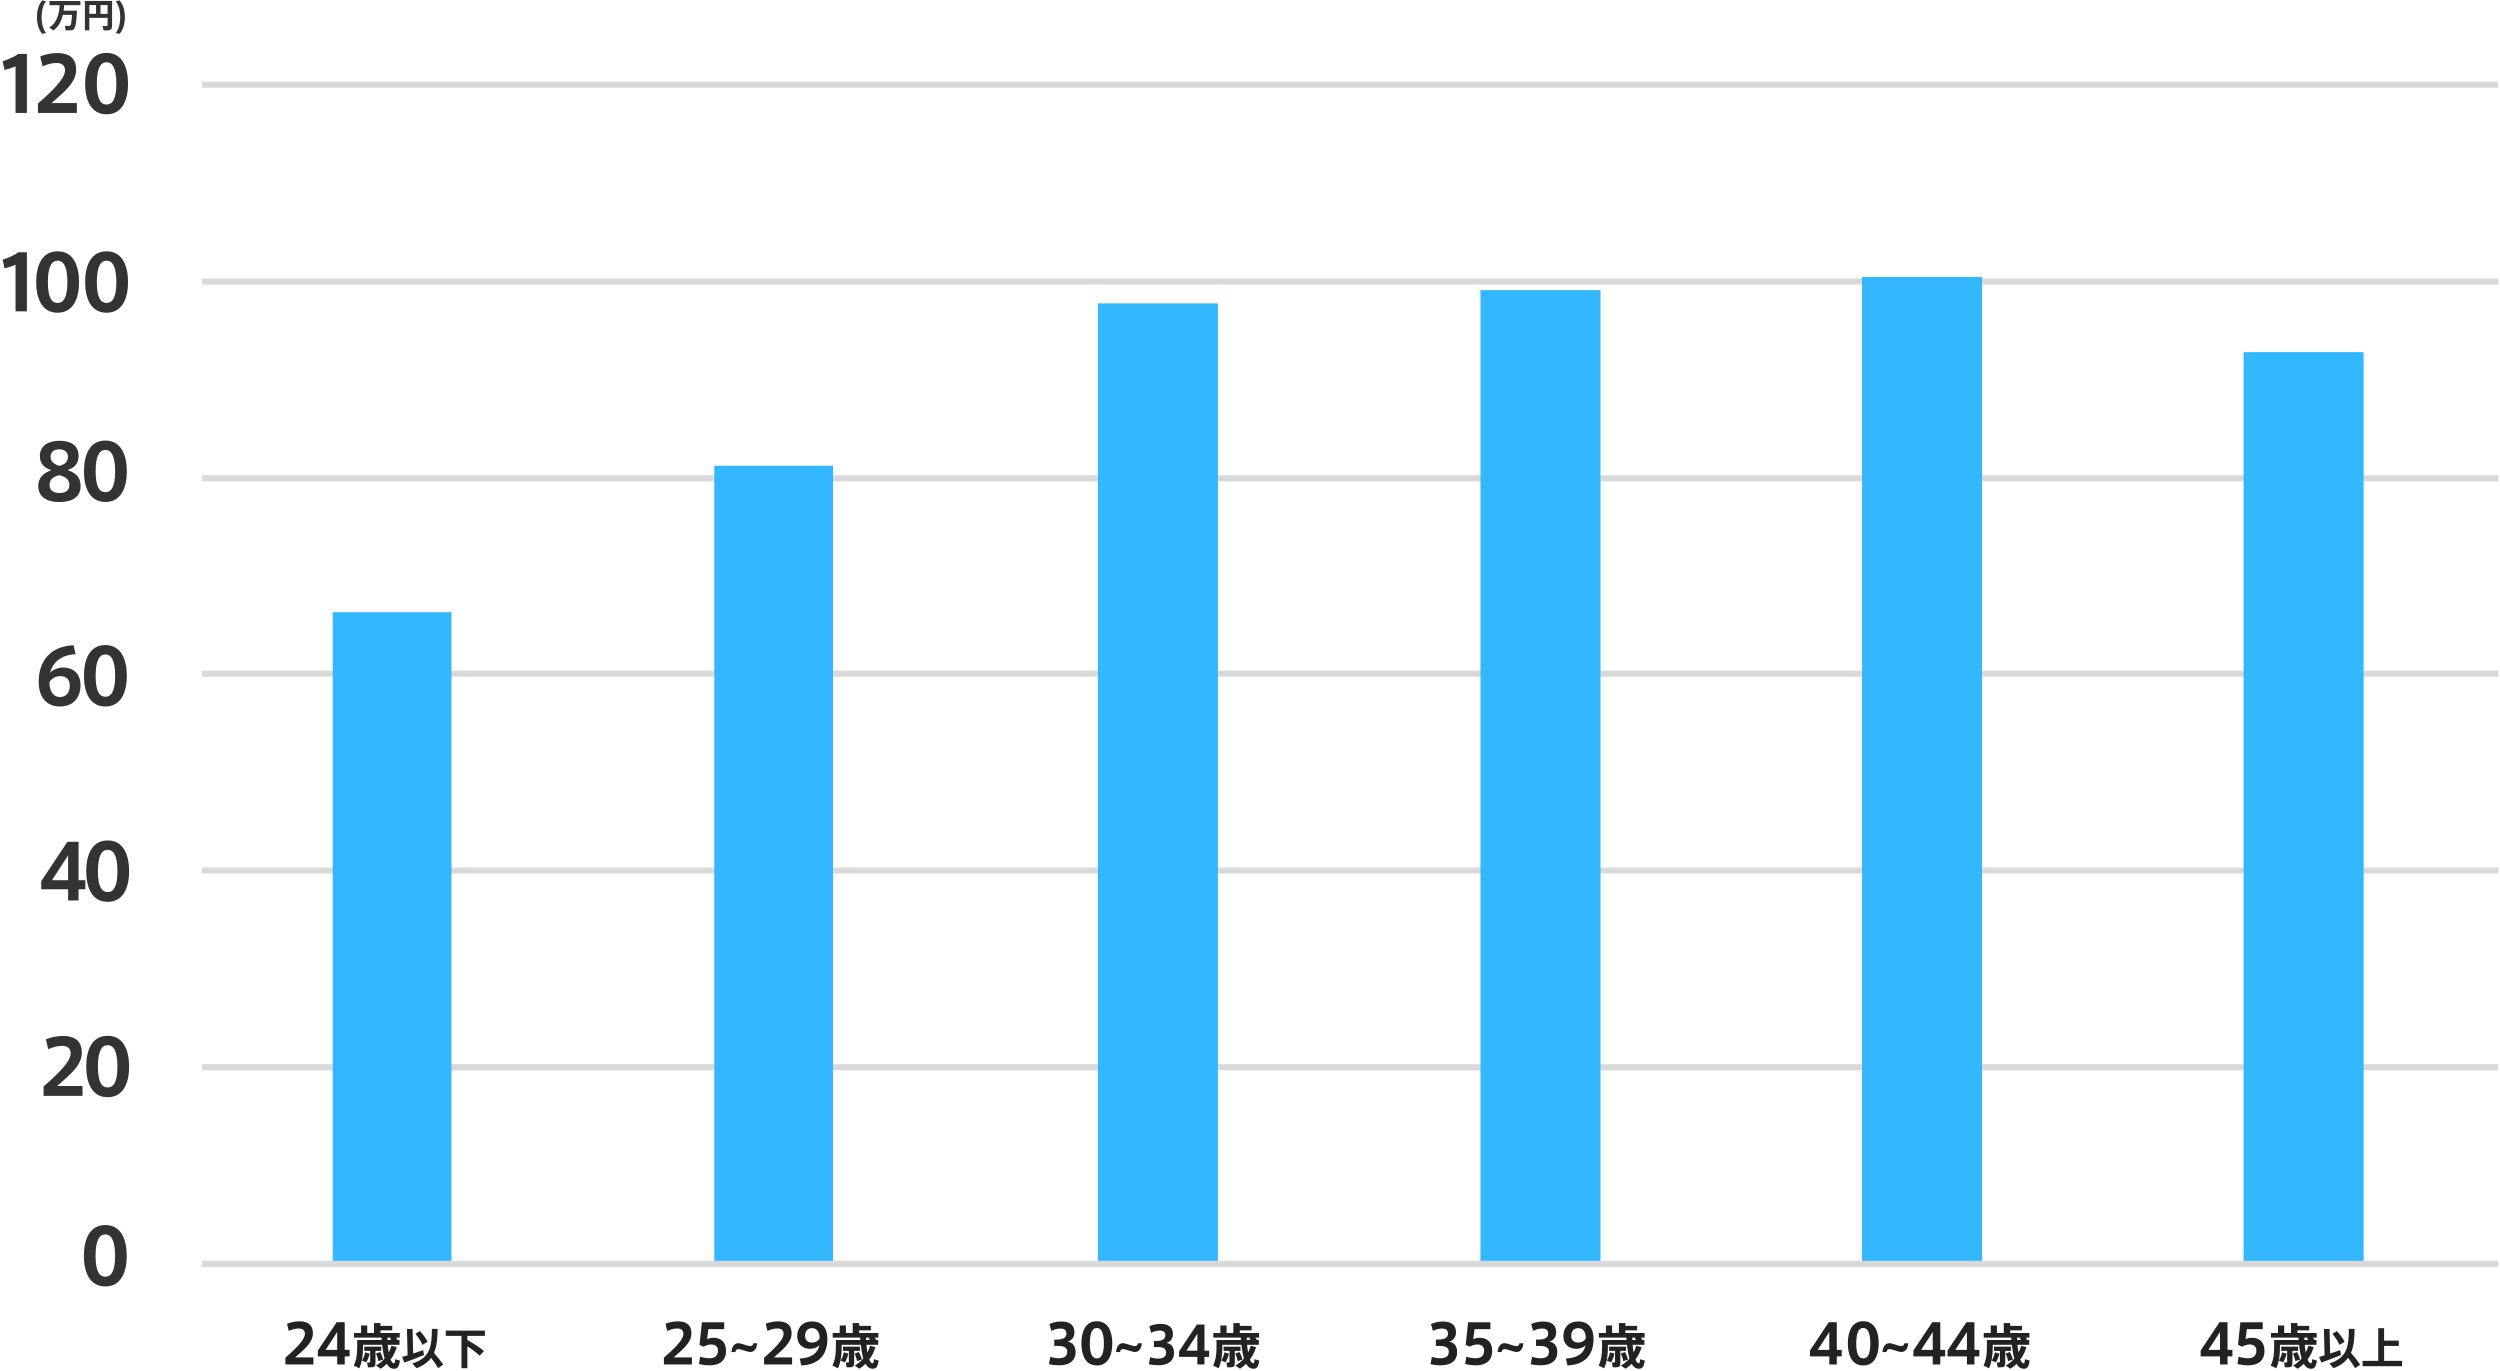
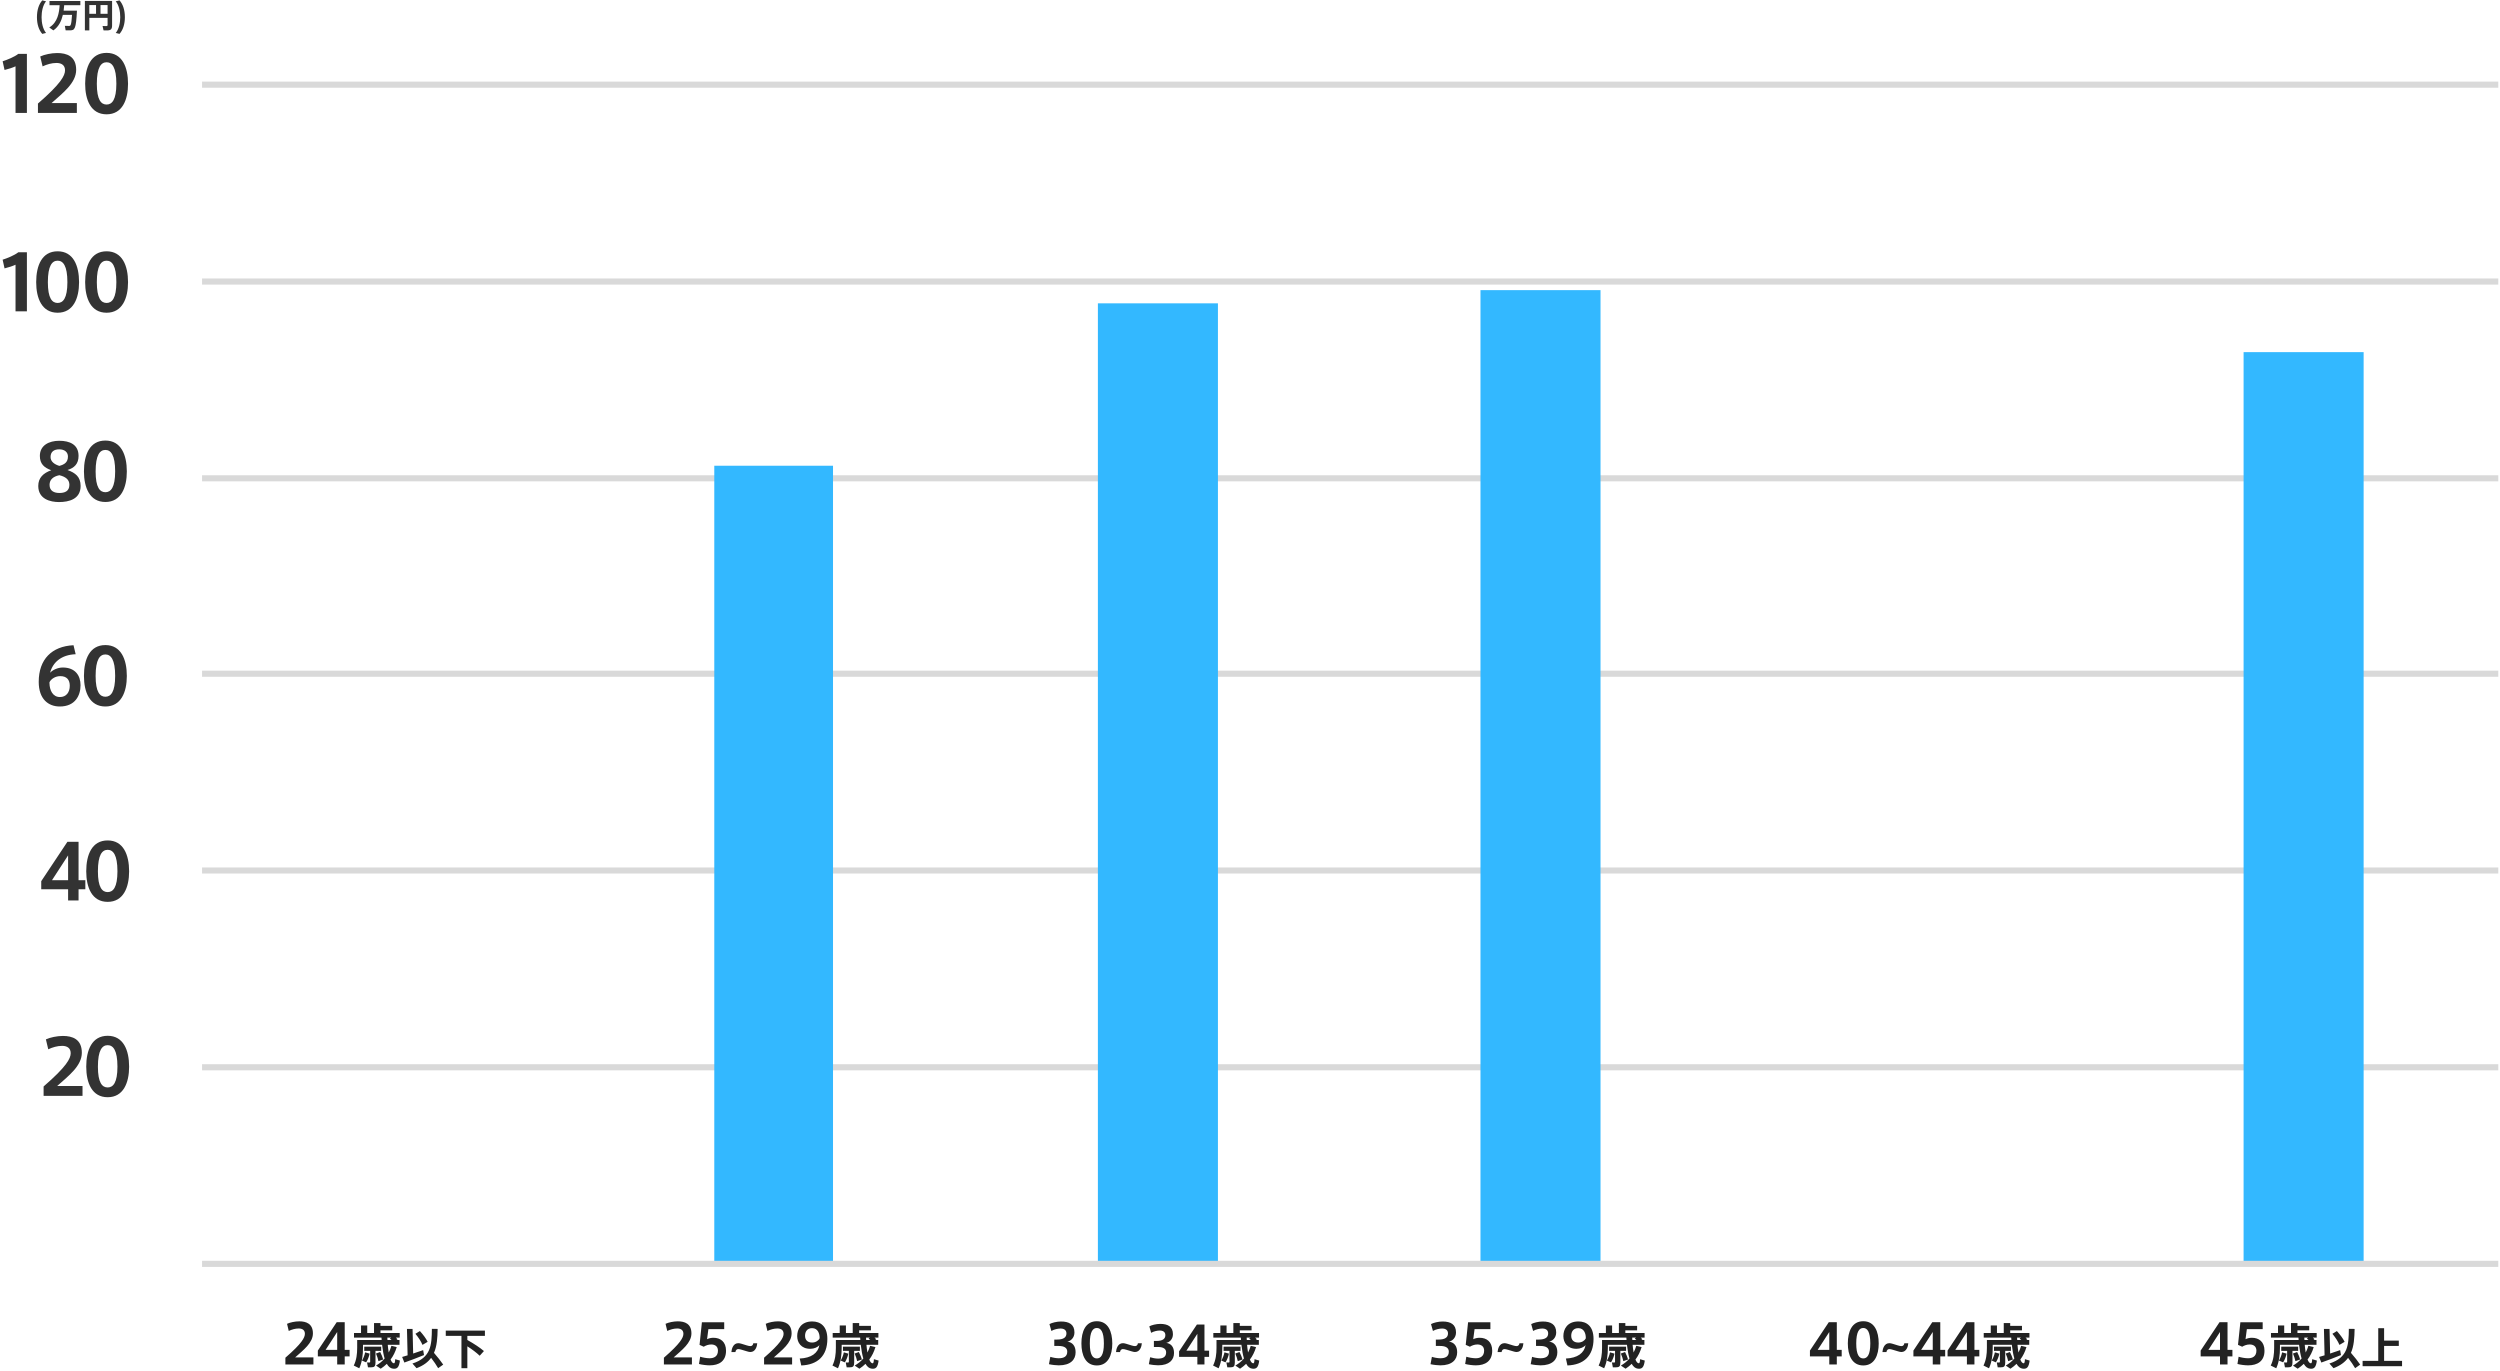
<svg xmlns="http://www.w3.org/2000/svg" width="819" height="449" viewBox="0 0 819 449" fill="none">
  <path d="M66.189 349.635H818.438M66.189 285.178H818.438M66.189 220.717H818.438M66.189 156.693H818.438M66.189 92.232H818.438M66.189 27.736H818.438" stroke="#D9D9D9" stroke-width="2" stroke-miterlimit="10" stroke-linejoin="round" />
  <g clip-path="url(#clip0_107_4267)">
-     <path d="M147.896 200.559H109V413.712H147.896V200.559Z" fill="#33B8FF" />
    <path d="M272.896 152.566H234V413.712H272.896V152.566Z" fill="#33B8FF" />
    <path d="M398.995 99.365H359.669V413.712H398.995V99.365Z" fill="#33B8FF" />
-     <path d="M524.33 95.047H485.004V413.712H524.33V95.047Z" fill="#33B8FF" />
-     <path d="M649.326 90.719H610V413.712H649.326V90.719Z" fill="#33B8FF" />
+     <path d="M524.33 95.047H485.004V413.712H524.33V95.047" fill="#33B8FF" />
    <path d="M774.326 115.369H735V413.712H774.326V115.369Z" fill="#33B8FF" />
  </g>
  <path d="M66.189 414.043H818.438" stroke="#D9D9D9" stroke-width="2" stroke-miterlimit="10" stroke-linejoin="round" />
  <path d="M220.698 444.678H226.674V447H217.494V444.786C222.894 440.106 223.884 438.198 223.884 436.938C223.884 435.732 223.038 435.21 221.868 435.21C220.734 435.21 219.582 435.552 218.592 436.02L218.034 433.68C219.042 433.212 220.68 432.87 222.048 432.87C224.262 432.87 226.512 433.608 226.512 436.83C226.512 439.926 223.398 442.266 220.698 444.678ZM233.706 438.252C236.028 438.252 237.846 439.566 237.846 442.5C237.846 445.938 235.542 447.288 232.482 447.288C231.51 447.288 229.962 447.108 228.99 446.838L229.368 444.462C230.196 444.732 231.492 444.966 232.464 444.966C233.796 444.966 235.2 444.444 235.2 442.464C235.2 441.078 234.246 440.448 233.004 440.448C232.068 440.448 231.222 440.772 230.538 441.186L229.17 440.574L229.944 433.176H237.252V435.426H232.068L231.636 438.72C232.284 438.396 233.094 438.252 233.706 438.252ZM246.771 440.056H248.067C248.003 441.112 247.475 442.92 245.811 442.92C245.523 442.92 245.171 442.84 244.755 442.712L242.995 442.184C242.531 442.04 242.147 441.96 241.859 441.96C241.523 441.96 241.011 442.152 240.915 442.936H239.603C239.683 441.832 240.211 440.024 241.875 440.024C242.147 440.024 242.499 440.088 242.915 440.216L244.675 440.76C245.139 440.904 245.539 440.984 245.827 440.984C246.163 440.984 246.675 440.84 246.771 440.056ZM253.516 444.678H259.492V447H250.312V444.786C255.712 440.106 256.702 438.198 256.702 436.938C256.702 435.732 255.856 435.21 254.686 435.21C253.552 435.21 252.4 435.552 251.41 436.02L250.852 433.68C251.86 433.212 253.498 432.87 254.866 432.87C257.08 432.87 259.33 433.608 259.33 436.83C259.33 439.926 256.216 442.266 253.516 444.678ZM266.092 432.906C268.756 432.906 271.042 434.454 271.042 438.63C271.042 444.228 267.802 447.126 262.492 447.324L261.988 445.056C265.768 444.894 268 443.274 268.432 440.646C267.91 441.33 266.722 441.87 265.462 441.87C262.438 441.87 261.16 439.818 261.16 437.712C261.16 435.516 262.366 432.906 266.092 432.906ZM268.504 438.432V438.198C268.504 436.974 267.982 435.102 266.038 435.102C264.49 435.102 263.734 436.182 263.734 437.604C263.734 438.954 264.526 439.818 266.056 439.818C267.208 439.818 268.162 439.17 268.504 438.432ZM276.438 443.032L277.91 443.448C277.702 444.472 277.27 445.528 276.774 446.312L275.398 445.72C275.862 444.984 276.246 444.008 276.438 443.032ZM281.702 442.536H279.83V446.36C279.83 447.624 279.478 447.944 278.278 447.944C278.022 447.944 277.67 447.944 277.366 447.928L277.062 446.344C277.286 446.36 277.574 446.36 277.798 446.36C278.022 446.36 278.086 446.312 278.086 446.152V442.536H276.15V441.16H281.702V442.536ZM286.294 445.272L287.83 445.72C287.542 448.008 286.886 448.536 285.558 448.376C284.726 448.28 284.07 447.72 283.542 446.792C282.934 447.384 282.262 447.912 281.542 448.392L280.006 447.368C281.094 446.712 282.038 445.96 282.822 445.048C282.454 443.816 282.182 442.28 281.99 440.552H275.734V441.576C275.734 443.848 275.462 446.168 274.518 448.248L272.71 447.352C273.606 445.528 273.83 443.576 273.83 441.56V438.984H281.846L281.798 438.2H272.79V436.68H275.094V434.216H277.126V436.68H279.35V433.432H281.462V434.36H285.318V435.816H281.462V436.68H287.766V438.2H286.502C286.71 438.376 286.902 438.568 287.062 438.744L286.694 438.984H287.702V440.552H283.846C283.926 441.48 284.038 442.344 284.166 443.08C284.518 442.408 284.822 441.672 285.046 440.888L286.79 441.304C286.342 442.84 285.67 444.2 284.774 445.384C285.078 446.152 285.446 446.584 285.846 446.616C286.102 446.632 286.23 446.376 286.294 445.272ZM283.718 438.2L283.75 438.984H285.094L284.55 438.536L284.95 438.2H283.718ZM282.358 445.368L280.806 445.912C280.646 445.144 280.374 444.328 279.99 443.416L281.366 442.92C281.83 443.832 282.15 444.632 282.358 445.368Z" fill="#222222" />
  <path d="M349.668 439.512C351.324 439.728 352.368 440.916 352.368 443.004C352.368 445.434 350.712 447.288 346.86 447.288C346.14 447.288 344.61 447.144 343.638 446.91L344.088 444.498C344.754 444.732 345.996 444.966 346.806 444.966C348.354 444.966 349.632 444.516 349.632 442.806C349.632 441.582 348.678 440.934 346.77 440.934H345.384V438.846H346.212C348.462 438.846 349.362 438.108 349.362 436.812C349.362 435.732 348.57 435.228 347.436 435.228C346.572 435.228 345.366 435.48 344.43 436.02L343.8 433.77C344.574 433.338 346.212 432.924 347.562 432.924C350.226 432.924 351.99 433.86 351.99 436.524C351.99 438.288 350.712 439.35 349.668 439.512ZM359.328 432.834C363.018 432.834 364.386 436.2 364.386 440.124C364.386 443.94 363.018 447.324 359.328 447.324C355.62 447.324 354.27 443.94 354.27 440.106C354.27 436.2 355.62 432.834 359.328 432.834ZM359.328 445.02C360.606 445.02 361.632 443.922 361.632 440.106C361.632 436.218 360.606 435.048 359.328 435.048C358.032 435.048 357.024 436.218 357.024 440.124C357.024 443.922 358.032 445.02 359.328 445.02ZM372.771 440.056H374.067C374.003 441.112 373.475 442.92 371.811 442.92C371.523 442.92 371.171 442.84 370.755 442.712L368.995 442.184C368.531 442.04 368.147 441.96 367.859 441.96C367.523 441.96 367.011 442.152 366.915 442.936H365.603C365.683 441.832 366.211 440.024 367.875 440.024C368.147 440.024 368.499 440.088 368.915 440.216L370.675 440.76C371.139 440.904 371.539 440.984 371.827 440.984C372.163 440.984 372.675 440.84 372.771 440.056ZM382.06 439.928C383.624 440.132 384.61 441.254 384.61 443.226C384.61 445.521 383.046 447.272 379.408 447.272C378.728 447.272 377.283 447.136 376.365 446.915L376.79 444.637C377.419 444.858 378.592 445.079 379.357 445.079C380.819 445.079 382.026 444.654 382.026 443.039C382.026 441.883 381.125 441.271 379.323 441.271H378.014V439.299H378.796C380.921 439.299 381.771 438.602 381.771 437.378C381.771 436.358 381.023 435.882 379.952 435.882C379.136 435.882 377.997 436.12 377.113 436.63L376.518 434.505C377.249 434.097 378.796 433.706 380.071 433.706C382.587 433.706 384.253 434.59 384.253 437.106C384.253 438.772 383.046 439.775 382.06 439.928ZM394.583 442.478H396.096V444.501H394.583V447H392.254V444.501H386.27V442.699L392.101 433.927H394.583V442.478ZM392.254 442.478V436.953L388.667 442.478H392.254ZM401.134 443.032L402.606 443.448C402.398 444.472 401.966 445.528 401.47 446.312L400.094 445.72C400.558 444.984 400.942 444.008 401.134 443.032ZM406.398 442.536H404.526V446.36C404.526 447.624 404.174 447.944 402.974 447.944C402.718 447.944 402.366 447.944 402.062 447.928L401.758 446.344C401.982 446.36 402.27 446.36 402.494 446.36C402.718 446.36 402.782 446.312 402.782 446.152V442.536H400.846V441.16H406.398V442.536ZM410.99 445.272L412.526 445.72C412.238 448.008 411.582 448.536 410.254 448.376C409.422 448.28 408.766 447.72 408.238 446.792C407.63 447.384 406.958 447.912 406.238 448.392L404.702 447.368C405.79 446.712 406.734 445.96 407.518 445.048C407.15 443.816 406.878 442.28 406.686 440.552H400.43V441.576C400.43 443.848 400.158 446.168 399.214 448.248L397.406 447.352C398.302 445.528 398.526 443.576 398.526 441.56V438.984H406.542L406.494 438.2H397.486V436.68H399.79V434.216H401.822V436.68H404.046V433.432H406.158V434.36H410.014V435.816H406.158V436.68H412.462V438.2H411.198C411.406 438.376 411.598 438.568 411.758 438.744L411.39 438.984H412.398V440.552H408.542C408.622 441.48 408.734 442.344 408.862 443.08C409.214 442.408 409.518 441.672 409.742 440.888L411.486 441.304C411.038 442.84 410.366 444.2 409.47 445.384C409.774 446.152 410.142 446.584 410.542 446.616C410.798 446.632 410.926 446.376 410.99 445.272ZM408.414 438.2L408.446 438.984H409.79L409.246 438.536L409.646 438.2H408.414ZM407.054 445.368L405.502 445.912C405.342 445.144 405.07 444.328 404.686 443.416L406.062 442.92C406.526 443.832 406.846 444.632 407.054 445.368Z" fill="#222222" />
  <path d="M474.668 439.512C476.324 439.728 477.368 440.916 477.368 443.004C477.368 445.434 475.712 447.288 471.86 447.288C471.14 447.288 469.61 447.144 468.638 446.91L469.088 444.498C469.754 444.732 470.996 444.966 471.806 444.966C473.354 444.966 474.632 444.516 474.632 442.806C474.632 441.582 473.678 440.934 471.77 440.934H470.384V438.846H471.212C473.462 438.846 474.362 438.108 474.362 436.812C474.362 435.732 473.57 435.228 472.436 435.228C471.572 435.228 470.366 435.48 469.43 436.02L468.8 433.77C469.574 433.338 471.212 432.924 472.562 432.924C475.226 432.924 476.99 433.86 476.99 436.524C476.99 438.288 475.712 439.35 474.668 439.512ZM484.706 438.252C487.028 438.252 488.846 439.566 488.846 442.5C488.846 445.938 486.542 447.288 483.482 447.288C482.51 447.288 480.962 447.108 479.99 446.838L480.368 444.462C481.196 444.732 482.492 444.966 483.464 444.966C484.796 444.966 486.2 444.444 486.2 442.464C486.2 441.078 485.246 440.448 484.004 440.448C483.068 440.448 482.222 440.772 481.538 441.186L480.17 440.574L480.944 433.176H488.252V435.426H483.068L482.636 438.72C483.284 438.396 484.094 438.252 484.706 438.252ZM497.771 440.056H499.067C499.003 441.112 498.475 442.92 496.811 442.92C496.523 442.92 496.171 442.84 495.755 442.712L493.995 442.184C493.531 442.04 493.147 441.96 492.859 441.96C492.523 441.96 492.011 442.152 491.915 442.936H490.603C490.683 441.832 491.211 440.024 492.875 440.024C493.147 440.024 493.499 440.088 493.915 440.216L495.675 440.76C496.139 440.904 496.539 440.984 496.827 440.984C497.163 440.984 497.675 440.84 497.771 440.056ZM507.486 439.512C509.142 439.728 510.186 440.916 510.186 443.004C510.186 445.434 508.53 447.288 504.678 447.288C503.958 447.288 502.428 447.144 501.456 446.91L501.906 444.498C502.572 444.732 503.814 444.966 504.624 444.966C506.172 444.966 507.45 444.516 507.45 442.806C507.45 441.582 506.496 440.934 504.588 440.934H503.202V438.846H504.03C506.28 438.846 507.18 438.108 507.18 436.812C507.18 435.732 506.388 435.228 505.254 435.228C504.39 435.228 503.184 435.48 502.248 436.02L501.618 433.77C502.392 433.338 504.03 432.924 505.38 432.924C508.044 432.924 509.808 433.86 509.808 436.524C509.808 438.288 508.53 439.35 507.486 439.512ZM517.092 432.906C519.756 432.906 522.042 434.454 522.042 438.63C522.042 444.228 518.802 447.126 513.492 447.324L512.988 445.056C516.768 444.894 519 443.274 519.432 440.646C518.91 441.33 517.722 441.87 516.462 441.87C513.438 441.87 512.16 439.818 512.16 437.712C512.16 435.516 513.366 432.906 517.092 432.906ZM519.504 438.432V438.198C519.504 436.974 518.982 435.102 517.038 435.102C515.49 435.102 514.734 436.182 514.734 437.604C514.734 438.954 515.526 439.818 517.056 439.818C518.208 439.818 519.162 439.17 519.504 438.432ZM527.438 443.032L528.91 443.448C528.702 444.472 528.27 445.528 527.774 446.312L526.398 445.72C526.862 444.984 527.246 444.008 527.438 443.032ZM532.702 442.536H530.83V446.36C530.83 447.624 530.478 447.944 529.278 447.944C529.022 447.944 528.67 447.944 528.366 447.928L528.062 446.344C528.286 446.36 528.574 446.36 528.798 446.36C529.022 446.36 529.086 446.312 529.086 446.152V442.536H527.15V441.16H532.702V442.536ZM537.294 445.272L538.83 445.72C538.542 448.008 537.886 448.536 536.558 448.376C535.726 448.28 535.07 447.72 534.542 446.792C533.934 447.384 533.262 447.912 532.542 448.392L531.006 447.368C532.094 446.712 533.038 445.96 533.822 445.048C533.454 443.816 533.182 442.28 532.99 440.552H526.734V441.576C526.734 443.848 526.462 446.168 525.518 448.248L523.71 447.352C524.606 445.528 524.83 443.576 524.83 441.56V438.984H532.846L532.798 438.2H523.79V436.68H526.094V434.216H528.126V436.68H530.35V433.432H532.462V434.36H536.318V435.816H532.462V436.68H538.766V438.2H537.502C537.71 438.376 537.902 438.568 538.062 438.744L537.694 438.984H538.702V440.552H534.846C534.926 441.48 535.038 442.344 535.166 443.08C535.518 442.408 535.822 441.672 536.046 440.888L537.79 441.304C537.342 442.84 536.67 444.2 535.774 445.384C536.078 446.152 536.446 446.584 536.846 446.616C537.102 446.632 537.23 446.376 537.294 445.272ZM534.718 438.2L534.75 438.984H536.094L535.55 438.536L535.95 438.2H534.718ZM533.358 445.368L531.806 445.912C531.646 445.144 531.374 444.328 530.99 443.416L532.366 442.92C532.83 443.832 533.15 444.632 533.358 445.368Z" fill="#222222" />
  <path d="M601.738 442.212H603.34V444.354H601.738V447H599.272V444.354H592.936V442.446L599.11 433.158H601.738V442.212ZM599.272 442.212V436.362L595.474 442.212H599.272ZM610.408 432.834C614.098 432.834 615.466 436.2 615.466 440.124C615.466 443.94 614.098 447.324 610.408 447.324C606.7 447.324 605.35 443.94 605.35 440.106C605.35 436.2 606.7 432.834 610.408 432.834ZM610.408 445.02C611.686 445.02 612.712 443.922 612.712 440.106C612.712 436.218 611.686 435.048 610.408 435.048C609.112 435.048 608.104 436.218 608.104 440.124C608.104 443.922 609.112 445.02 610.408 445.02ZM623.851 440.056H625.147C625.083 441.112 624.555 442.92 622.891 442.92C622.603 442.92 622.251 442.84 621.835 442.712L620.075 442.184C619.611 442.04 619.227 441.96 618.939 441.96C618.603 441.96 618.091 442.152 617.995 442.936H616.683C616.763 441.832 617.291 440.024 618.955 440.024C619.227 440.024 619.579 440.088 619.995 440.216L621.755 440.76C622.219 440.904 622.619 440.984 622.907 440.984C623.243 440.984 623.755 440.84 623.851 440.056ZM635.636 442.212H637.238V444.354H635.636V447H633.17V444.354H626.834V442.446L633.008 433.158H635.636V442.212ZM633.17 442.212V436.362L629.372 442.212H633.17ZM646.826 442.212H648.428V444.354H646.826V447H644.36V444.354H638.024V442.446L644.198 433.158H646.826V442.212ZM644.36 442.212V436.362L640.562 442.212H644.36ZM653.517 443.032L654.989 443.448C654.781 444.472 654.349 445.528 653.853 446.312L652.477 445.72C652.941 444.984 653.325 444.008 653.517 443.032ZM658.781 442.536H656.909V446.36C656.909 447.624 656.557 447.944 655.357 447.944C655.101 447.944 654.749 447.944 654.445 447.928L654.141 446.344C654.365 446.36 654.653 446.36 654.877 446.36C655.101 446.36 655.165 446.312 655.165 446.152V442.536H653.229V441.16H658.781V442.536ZM663.373 445.272L664.909 445.72C664.621 448.008 663.965 448.536 662.637 448.376C661.805 448.28 661.149 447.72 660.621 446.792C660.013 447.384 659.341 447.912 658.621 448.392L657.085 447.368C658.173 446.712 659.117 445.96 659.901 445.048C659.533 443.816 659.261 442.28 659.069 440.552H652.813V441.576C652.813 443.848 652.541 446.168 651.597 448.248L649.789 447.352C650.685 445.528 650.909 443.576 650.909 441.56V438.984H658.925L658.877 438.2H649.869V436.68H652.173V434.216H654.205V436.68H656.429V433.432H658.541V434.36H662.397V435.816H658.541V436.68H664.845V438.2H663.581C663.789 438.376 663.981 438.568 664.141 438.744L663.773 438.984H664.781V440.552H660.925C661.005 441.48 661.117 442.344 661.245 443.08C661.597 442.408 661.901 441.672 662.125 440.888L663.869 441.304C663.421 442.84 662.749 444.2 661.853 445.384C662.157 446.152 662.525 446.584 662.925 446.616C663.181 446.632 663.309 446.376 663.373 445.272ZM660.797 438.2L660.829 438.984H662.173L661.629 438.536L662.029 438.2H660.797ZM659.437 445.368L657.885 445.912C657.725 445.144 657.453 444.328 657.069 443.416L658.445 442.92C658.909 443.832 659.229 444.632 659.437 445.368Z" fill="#222222" />
  <path d="M729.738 442.212H731.34V444.354H729.738V447H727.272V444.354H720.936V442.446L727.11 433.158H729.738V442.212ZM727.272 442.212V436.362L723.474 442.212H727.272ZM737.706 438.252C740.028 438.252 741.846 439.566 741.846 442.5C741.846 445.938 739.542 447.288 736.482 447.288C735.51 447.288 733.962 447.108 732.99 446.838L733.368 444.462C734.196 444.732 735.492 444.966 736.464 444.966C737.796 444.966 739.2 444.444 739.2 442.464C739.2 441.078 738.246 440.448 737.004 440.448C736.068 440.448 735.222 440.772 734.538 441.186L733.17 440.574L733.944 433.176H741.252V435.426H736.068L735.636 438.72C736.284 438.396 737.094 438.252 737.706 438.252ZM747.619 443.032L749.091 443.448C748.883 444.472 748.451 445.528 747.955 446.312L746.579 445.72C747.043 444.984 747.427 444.008 747.619 443.032ZM752.883 442.536H751.011V446.36C751.011 447.624 750.659 447.944 749.459 447.944C749.203 447.944 748.851 447.944 748.547 447.928L748.243 446.344C748.467 446.36 748.755 446.36 748.979 446.36C749.203 446.36 749.267 446.312 749.267 446.152V442.536H747.331V441.16H752.883V442.536ZM757.475 445.272L759.011 445.72C758.723 448.008 758.067 448.536 756.739 448.376C755.907 448.28 755.251 447.72 754.723 446.792C754.115 447.384 753.443 447.912 752.723 448.392L751.187 447.368C752.275 446.712 753.219 445.96 754.003 445.048C753.635 443.816 753.363 442.28 753.171 440.552H746.915V441.576C746.915 443.848 746.643 446.168 745.699 448.248L743.891 447.352C744.787 445.528 745.011 443.576 745.011 441.56V438.984H753.027L752.979 438.2H743.971V436.68H746.275V434.216H748.307V436.68H750.531V433.432H752.643V434.36H756.499V435.816H752.643V436.68H758.947V438.2H757.683C757.891 438.376 758.083 438.568 758.243 438.744L757.875 438.984H758.883V440.552H755.027C755.107 441.48 755.219 442.344 755.347 443.08C755.699 442.408 756.003 441.672 756.227 440.888L757.971 441.304C757.523 442.84 756.851 444.2 755.955 445.384C756.259 446.152 756.627 446.584 757.027 446.616C757.283 446.632 757.411 446.376 757.475 445.272ZM754.899 438.2L754.931 438.984H756.275L755.731 438.536L756.131 438.2H754.899ZM753.539 445.368L751.987 445.912C751.827 445.144 751.555 444.328 751.171 443.416L752.547 442.92C753.011 443.832 753.331 444.632 753.539 445.368ZM766.627 442.296L766.907 443.92C765.003 444.704 762.133 445.796 760.467 446.37L759.739 444.536L761.531 444.004L761.321 435.352H763.155L763.351 443.416C764.513 443.038 765.703 442.632 766.627 442.296ZM768.097 439.58L766.403 440.588C765.927 439.426 765.143 438.222 764.093 436.948L765.563 436.052C766.711 437.34 767.551 438.474 768.097 439.58ZM773.193 447.042L771.541 448.218C770.925 447.154 770.155 446.034 769.231 444.83C768.209 446.23 766.697 447.378 764.457 448.218L763.113 446.692C769.189 444.718 769.427 440.728 769.483 435.324L771.373 435.352C771.317 438.306 771.149 440.98 770.169 443.192C771.415 444.648 772.409 445.866 773.193 447.042ZM781.033 445.81H786.913V447.56H773.991V445.81H779.115V435.114H781.033V439.174H785.849V440.938H781.033V445.81Z" fill="#222222" />
  <path d="M96.698 444.678H102.674V447H93.494V444.786C98.894 440.106 99.884 438.198 99.884 436.938C99.884 435.732 99.038 435.21 97.868 435.21C96.734 435.21 95.582 435.552 94.592 436.02L94.034 433.68C95.042 433.212 96.68 432.87 98.048 432.87C100.262 432.87 102.512 433.608 102.512 436.83C102.512 439.926 99.398 442.266 96.698 444.678ZM112.928 442.212H114.53V444.354H112.928V447H110.462V444.354H104.126V442.446L110.3 433.158H112.928V442.212ZM110.462 442.212V436.362L106.664 442.212H110.462ZM119.619 443.032L121.091 443.448C120.883 444.472 120.451 445.528 119.955 446.312L118.579 445.72C119.043 444.984 119.427 444.008 119.619 443.032ZM124.883 442.536H123.011V446.36C123.011 447.624 122.659 447.944 121.459 447.944C121.203 447.944 120.851 447.944 120.547 447.928L120.243 446.344C120.467 446.36 120.755 446.36 120.979 446.36C121.203 446.36 121.267 446.312 121.267 446.152V442.536H119.331V441.16H124.883V442.536ZM129.475 445.272L131.011 445.72C130.723 448.008 130.067 448.536 128.739 448.376C127.907 448.28 127.251 447.72 126.723 446.792C126.115 447.384 125.443 447.912 124.723 448.392L123.187 447.368C124.275 446.712 125.219 445.96 126.003 445.048C125.635 443.816 125.363 442.28 125.171 440.552H118.915V441.576C118.915 443.848 118.643 446.168 117.699 448.248L115.891 447.352C116.787 445.528 117.011 443.576 117.011 441.56V438.984H125.027L124.979 438.2H115.971V436.68H118.275V434.216H120.307V436.68H122.531V433.432H124.643V434.36H128.499V435.816H124.643V436.68H130.947V438.2H129.683C129.891 438.376 130.083 438.568 130.243 438.744L129.875 438.984H130.883V440.552H127.027C127.107 441.48 127.219 442.344 127.347 443.08C127.699 442.408 128.003 441.672 128.227 440.888L129.971 441.304C129.523 442.84 128.851 444.2 127.955 445.384C128.259 446.152 128.627 446.584 129.027 446.616C129.283 446.632 129.411 446.376 129.475 445.272ZM126.899 438.2L126.931 438.984H128.275L127.731 438.536L128.131 438.2H126.899ZM125.539 445.368L123.987 445.912C123.827 445.144 123.555 444.328 123.171 443.416L124.547 442.92C125.011 443.832 125.331 444.632 125.539 445.368ZM138.627 442.296L138.907 443.92C137.003 444.704 134.133 445.796 132.467 446.37L131.739 444.536L133.531 444.004L133.321 435.352H135.155L135.351 443.416C136.513 443.038 137.703 442.632 138.627 442.296ZM140.097 439.58L138.403 440.588C137.927 439.426 137.143 438.222 136.093 436.948L137.563 436.052C138.711 437.34 139.551 438.474 140.097 439.58ZM145.193 447.042L143.541 448.218C142.925 447.154 142.155 446.034 141.231 444.83C140.209 446.23 138.697 447.378 136.457 448.218L135.113 446.692C141.189 444.718 141.427 440.728 141.483 435.324L143.373 435.352C143.317 438.306 143.149 440.98 142.169 443.192C143.415 444.648 144.409 445.866 145.193 447.042ZM158.857 437.634H153.103V438.978C155.357 440.252 157.135 441.414 158.535 442.604L157.149 444.144C156.085 443.122 154.713 442.086 153.103 441.05V448.232H151.171V437.634H146.033V435.912H158.857V437.634Z" fill="#222222" />
  <path d="M15.084 0.431C14.017 1.718 13.621 3.819 13.621 5.634C13.621 7.405 14.017 9.506 15.084 10.793L13.852 11.101C12.73 9.858 12.103 7.944 12.103 5.634C12.103 3.28 12.73 1.366 13.852 0.123L15.084 0.431ZM26.324 1.696H21.033C20.989 2.257 20.934 2.873 20.846 3.489H25.213C24.894 9.561 24.509 9.946 22.87 9.946C22.518 9.946 21.946 9.946 21.506 9.935L21.242 8.461C21.682 8.494 22.298 8.494 22.628 8.494C23.123 8.494 23.376 8.362 23.596 4.864H20.593C20.142 6.8 19.273 8.736 17.48 9.957L16.138 9C18.91 7.339 19.394 4.094 19.537 1.696H16.215V0.332H26.324V1.696ZM36.719 0.299V8.362C36.719 9.594 36.268 9.968 35.014 9.968C34.651 9.968 34.222 9.968 33.914 9.946L33.595 8.505C33.903 8.538 34.321 8.549 34.673 8.549C35.102 8.549 35.245 8.483 35.245 8.153V5.854H29.261V9.968H27.809V0.299H36.719ZM29.261 1.652V4.512H31.461V1.652H29.261ZM32.924 4.512H35.245V1.652H32.924V4.512ZM39.15 0.123C40.272 1.366 40.91 3.28 40.91 5.634C40.91 7.944 40.272 9.858 39.15 11.101L37.918 10.793C38.985 9.506 39.392 7.405 39.392 5.634C39.392 3.819 38.985 1.718 37.918 0.431L39.15 0.123Z" fill="#333333" />
-   <path d="M34.505 401.325C39.63 401.325 41.529 406 41.529 411.45C41.529 416.75 39.63 421.45 34.505 421.45C29.355 421.45 27.48 416.75 27.48 411.425C27.48 406 29.355 401.325 34.505 401.325ZM34.505 418.25C36.279 418.25 37.705 416.725 37.705 411.425C37.705 406.025 36.279 404.4 34.505 404.4C32.705 404.4 31.305 406.025 31.305 411.45C31.305 416.725 32.705 418.25 34.505 418.25Z" fill="#333333" />
  <path d="M18.734 355.775H27.034V359H14.284V355.925C21.784 349.425 23.159 346.775 23.159 345.025C23.159 343.35 21.984 342.625 20.359 342.625C18.784 342.625 17.184 343.1 15.809 343.75L15.034 340.5C16.434 339.85 18.709 339.375 20.609 339.375C23.684 339.375 26.809 340.4 26.809 344.875C26.809 349.175 22.484 352.425 18.734 355.775ZM35.275 339.325C40.4 339.325 42.3 344 42.3 349.45C42.3 354.75 40.4 359.45 35.275 359.45C30.125 359.45 28.25 354.75 28.25 349.425C28.25 344 30.125 339.325 35.275 339.325ZM35.275 356.25C37.05 356.25 38.475 354.725 38.475 349.425C38.475 344.025 37.05 342.4 35.275 342.4C33.475 342.4 32.075 344.025 32.075 349.45C32.075 354.725 33.475 356.25 35.275 356.25Z" fill="#333333" />
  <path d="M25.734 288.35H27.959V291.325H25.734V295H22.309V291.325H13.509V288.675L22.084 275.775H25.734V288.35ZM22.309 288.35V280.225L17.034 288.35H22.309ZM35.275 275.325C40.4 275.325 42.3 280 42.3 285.45C42.3 290.75 40.4 295.45 35.275 295.45C30.125 295.45 28.25 290.75 28.25 285.425C28.25 280 30.125 275.325 35.275 275.325ZM35.275 292.25C37.05 292.25 38.475 290.725 38.475 285.425C38.475 280.025 37.05 278.4 35.275 278.4C33.475 278.4 32.075 280.025 32.075 285.45C32.075 290.725 33.475 292.25 35.275 292.25Z" fill="#333333" />
  <path d="M20.559 218.675C24.634 218.675 26.384 221.3 26.384 224.475C26.384 227.875 24.609 231.45 19.584 231.45C15.884 231.45 12.684 229.075 12.684 223.375C12.684 216 16.959 211.725 24.084 211.375L24.784 214.325C20.034 214.5 17.259 217.05 16.409 220.4C17.159 219.525 18.909 218.675 20.559 218.675ZM19.634 228.35C21.709 228.35 22.859 226.8 22.859 224.65C22.859 222.675 21.834 221.5 19.759 221.5C18.159 221.5 16.734 222.4 16.209 223.5V223.8C16.234 226.125 17.284 228.35 19.634 228.35ZM34.525 211.325C39.65 211.325 41.55 216 41.55 221.45C41.55 226.75 39.65 231.45 34.525 231.45C29.375 231.45 27.5 226.75 27.5 221.425C27.5 216 29.375 211.325 34.525 211.325ZM34.525 228.25C36.3 228.25 37.725 226.725 37.725 221.425C37.725 216.025 36.3 214.4 34.525 214.4C32.725 214.4 31.325 216.025 31.325 221.45C31.325 226.725 32.725 228.25 34.525 228.25Z" fill="#333333" />
  <path d="M22.109 153.975C24.659 154.9 26.409 156.175 26.409 159.2C26.409 163.5 22.659 164.475 19.309 164.475C16.559 164.475 12.534 163.55 12.534 159.2C12.534 156.5 14.209 154.975 16.784 154.05C14.459 153.2 13.059 151.975 13.059 149.35C13.059 145.925 16.009 144.4 19.409 144.4C22.834 144.4 25.734 145.625 25.734 149.35C25.734 152 24.309 153.3 22.109 153.975ZM16.559 149.725C16.559 151.2 17.809 152.125 19.434 152.625C21.059 152.2 22.259 151.475 22.259 149.55C22.259 148.175 21.209 147.2 19.409 147.2C17.709 147.2 16.559 147.975 16.559 149.725ZM19.434 161.5C21.034 161.5 22.734 161.05 22.734 158.825C22.734 157.1 21.484 156.175 19.434 155.675C17.309 156.125 16.234 157.2 16.234 158.85C16.234 160.875 17.809 161.5 19.434 161.5ZM34.525 144.325C39.65 144.325 41.55 149 41.55 154.45C41.55 159.75 39.65 164.45 34.525 164.45C29.375 164.45 27.5 159.75 27.5 154.425C27.5 149 29.375 144.325 34.525 144.325ZM34.525 161.25C36.3 161.25 37.725 159.725 37.725 154.425C37.725 149.025 36.3 147.4 34.525 147.4C32.725 147.4 31.325 149.025 31.325 154.45C31.325 159.725 32.725 161.25 34.525 161.25Z" fill="#333333" />
  <path d="M5.988 82.65H8.813V102H5.088V86.725C4.188 87.15 2.813 87.6 1.488 87.925L0.863 85.075C2.438 84.575 4.763 83.625 5.988 82.65ZM18.88 82.325C24.005 82.325 25.904 87 25.904 92.45C25.904 97.75 24.005 102.45 18.88 102.45C13.729 102.45 11.854 97.75 11.854 92.425C11.854 87 13.729 82.325 18.88 82.325ZM18.88 99.25C20.654 99.25 22.079 97.725 22.079 92.425C22.079 87.025 20.654 85.4 18.88 85.4C17.079 85.4 15.68 87.025 15.68 92.45C15.68 97.725 17.079 99.25 18.88 99.25ZM34.92 82.325C40.045 82.325 41.946 87 41.946 92.45C41.946 97.75 40.045 102.45 34.92 102.45C29.77 102.45 27.895 97.75 27.895 92.425C27.895 87 29.77 82.325 34.92 82.325ZM34.92 99.25C36.696 99.25 38.12 97.725 38.12 92.425C38.12 87.025 36.696 85.4 34.92 85.4C33.12 85.4 31.721 87.025 31.721 92.45C31.721 97.725 33.12 99.25 34.92 99.25Z" fill="#333333" />
  <path d="M5.988 17.65H8.813V37H5.088V21.725C4.188 22.15 2.813 22.6 1.488 22.925L0.863 20.075C2.438 19.575 4.763 18.625 5.988 17.65ZM16.88 33.775H25.18V37H12.43V33.925C19.93 27.425 21.305 24.775 21.305 23.025C21.305 21.35 20.13 20.625 18.505 20.625C16.93 20.625 15.329 21.1 13.954 21.75L13.18 18.5C14.579 17.85 16.855 17.375 18.755 17.375C21.829 17.375 24.954 18.4 24.954 22.875C24.954 27.175 20.63 30.425 16.88 33.775ZM34.92 17.325C40.045 17.325 41.946 22 41.946 27.45C41.946 32.75 40.045 37.45 34.92 37.45C29.77 37.45 27.895 32.75 27.895 27.425C27.895 22 29.77 17.325 34.92 17.325ZM34.92 34.25C36.696 34.25 38.12 32.725 38.12 27.425C38.12 22.025 36.696 20.4 34.92 20.4C33.12 20.4 31.721 22.025 31.721 27.45C31.721 32.725 33.12 34.25 34.92 34.25Z" fill="#333333" />
  <defs>
    <clipPath id="clip0_107_4267">
      <rect width="666" height="322.994" fill="white" transform="translate(109 90.719)" />
    </clipPath>
  </defs>
</svg>